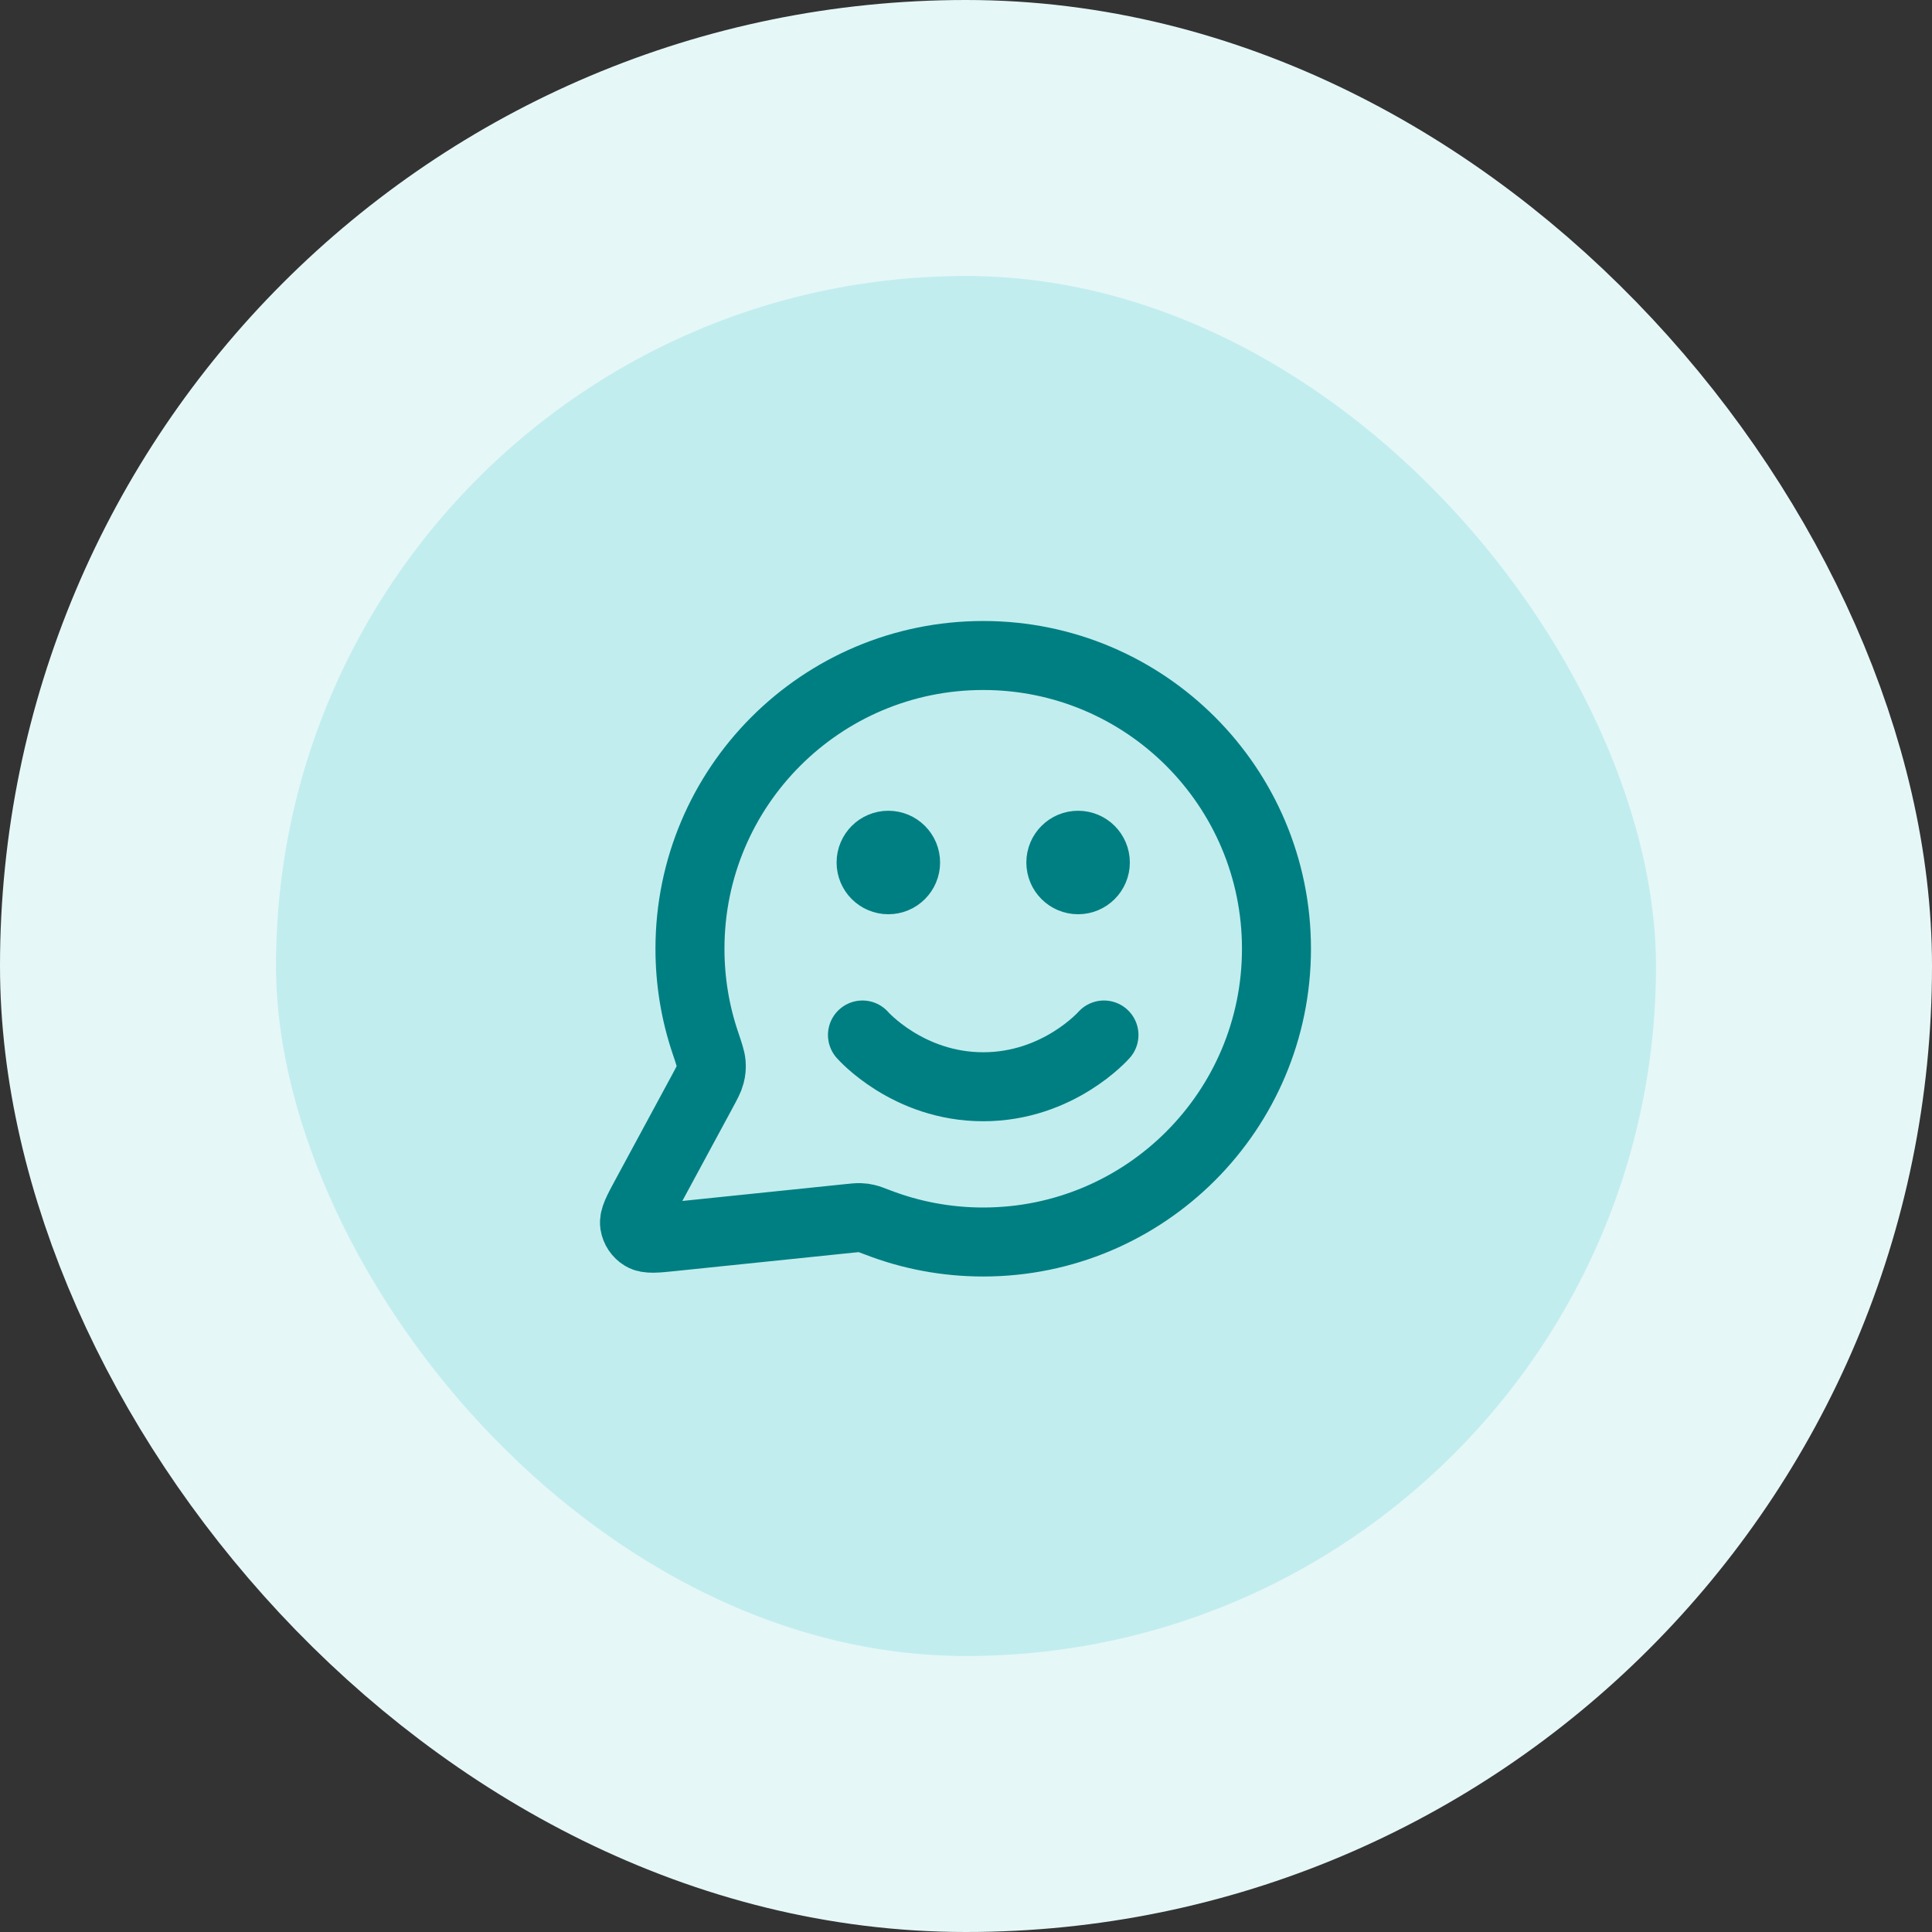
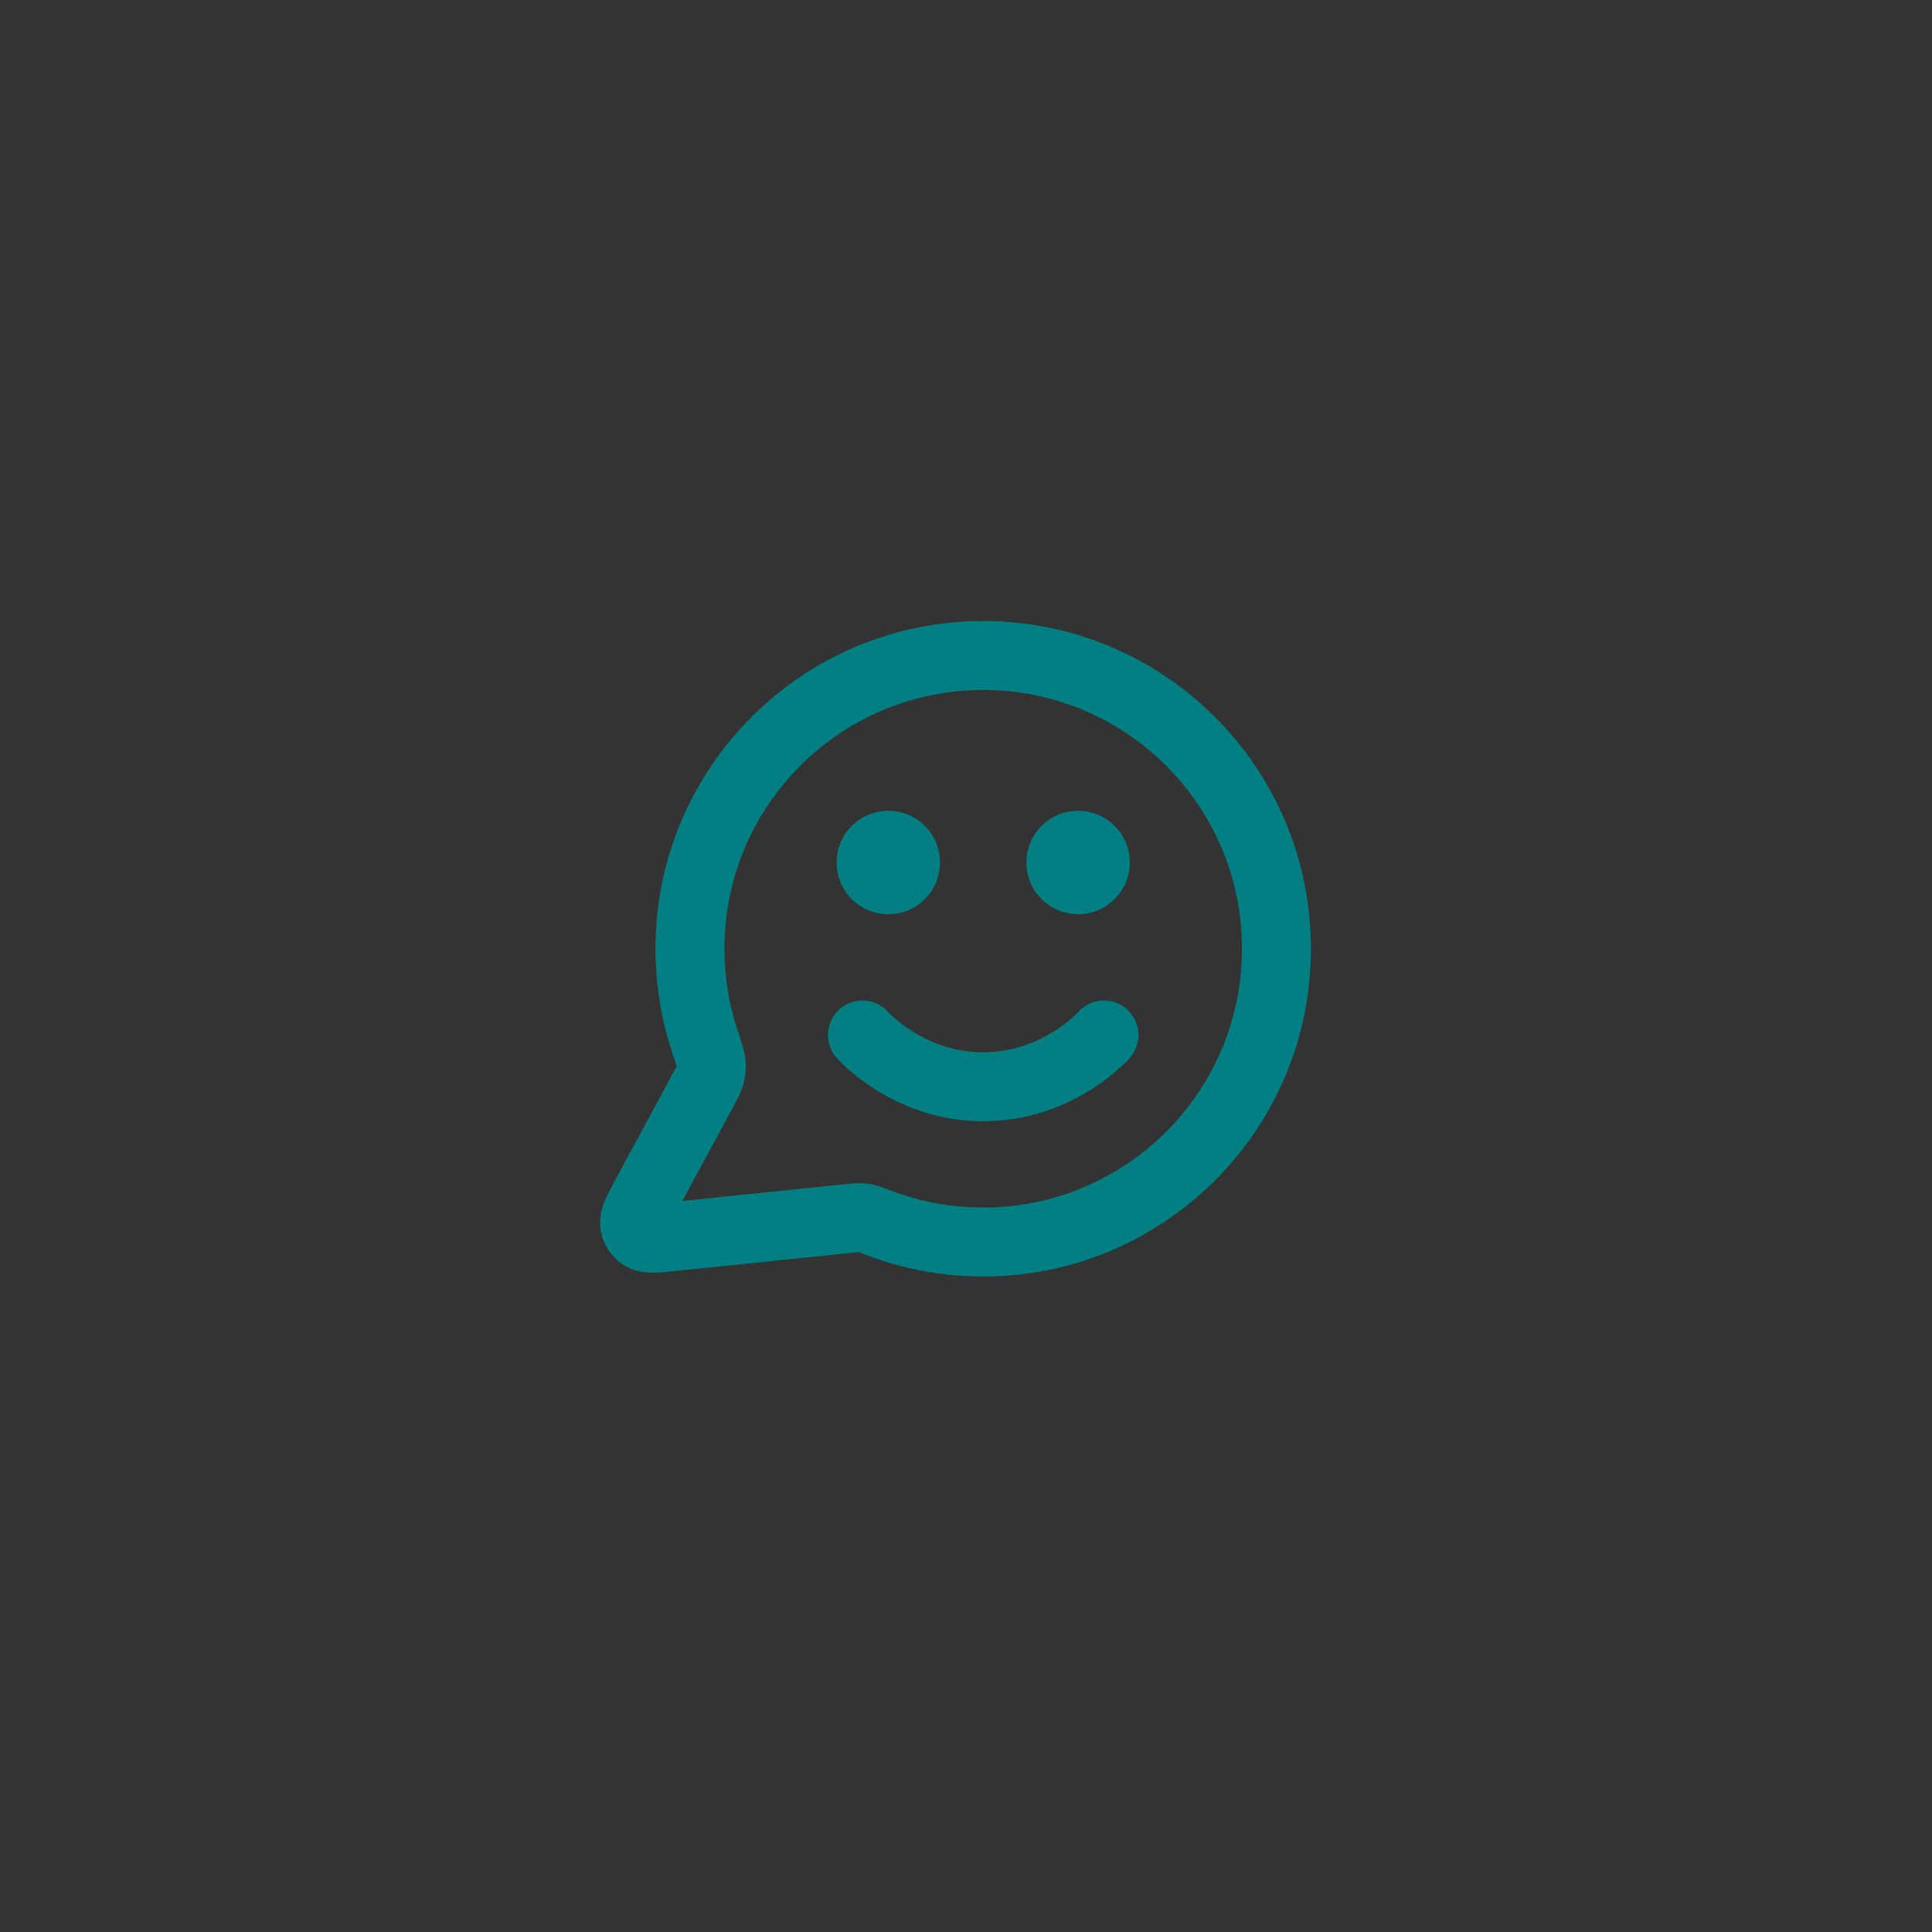
<svg xmlns="http://www.w3.org/2000/svg" width="56" height="56" viewBox="0 0 56 56" fill="none">
  <rect x="0" y="0" width="56" height="56" fill="#333333" stroke="none" />
-   <rect x="4" y="4" width="48" height="48" rx="24" fill="#C2EDEE" />
-   <rect x="4" y="4" width="48" height="48" rx="24" stroke="#E6F7F8" stroke-width="8" />
  <path d="M24.999 30C24.999 30 26.311 31.5 28.499 31.5C30.686 31.5 31.999 30 31.999 30M31.249 25H31.259M25.749 25H25.759M28.499 36C33.193 36 36.999 32.194 36.999 27.5C36.999 22.806 33.193 19 28.499 19C23.804 19 19.999 22.806 19.999 27.5C19.999 28.45 20.154 29.364 20.442 30.217C20.55 30.538 20.604 30.698 20.614 30.821C20.624 30.943 20.616 31.029 20.586 31.147C20.556 31.267 20.488 31.392 20.354 31.641L18.718 34.668C18.485 35.1 18.368 35.316 18.394 35.483C18.417 35.628 18.502 35.756 18.628 35.832C18.772 35.92 19.016 35.895 19.504 35.844L24.625 35.315C24.78 35.299 24.858 35.291 24.928 35.294C24.998 35.296 25.047 35.303 25.115 35.319C25.184 35.334 25.27 35.368 25.444 35.434C26.392 35.8 27.422 36 28.499 36ZM31.749 25C31.749 25.276 31.525 25.5 31.249 25.5C30.973 25.5 30.749 25.276 30.749 25C30.749 24.724 30.973 24.5 31.249 24.5C31.525 24.5 31.749 24.724 31.749 25ZM26.249 25C26.249 25.276 26.025 25.5 25.749 25.5C25.473 25.5 25.249 25.276 25.249 25C25.249 24.724 25.473 24.5 25.749 24.5C26.025 24.5 26.249 24.724 26.249 25Z" stroke="#007F82" stroke-width="2" stroke-linecap="round" stroke-linejoin="round" />
</svg>